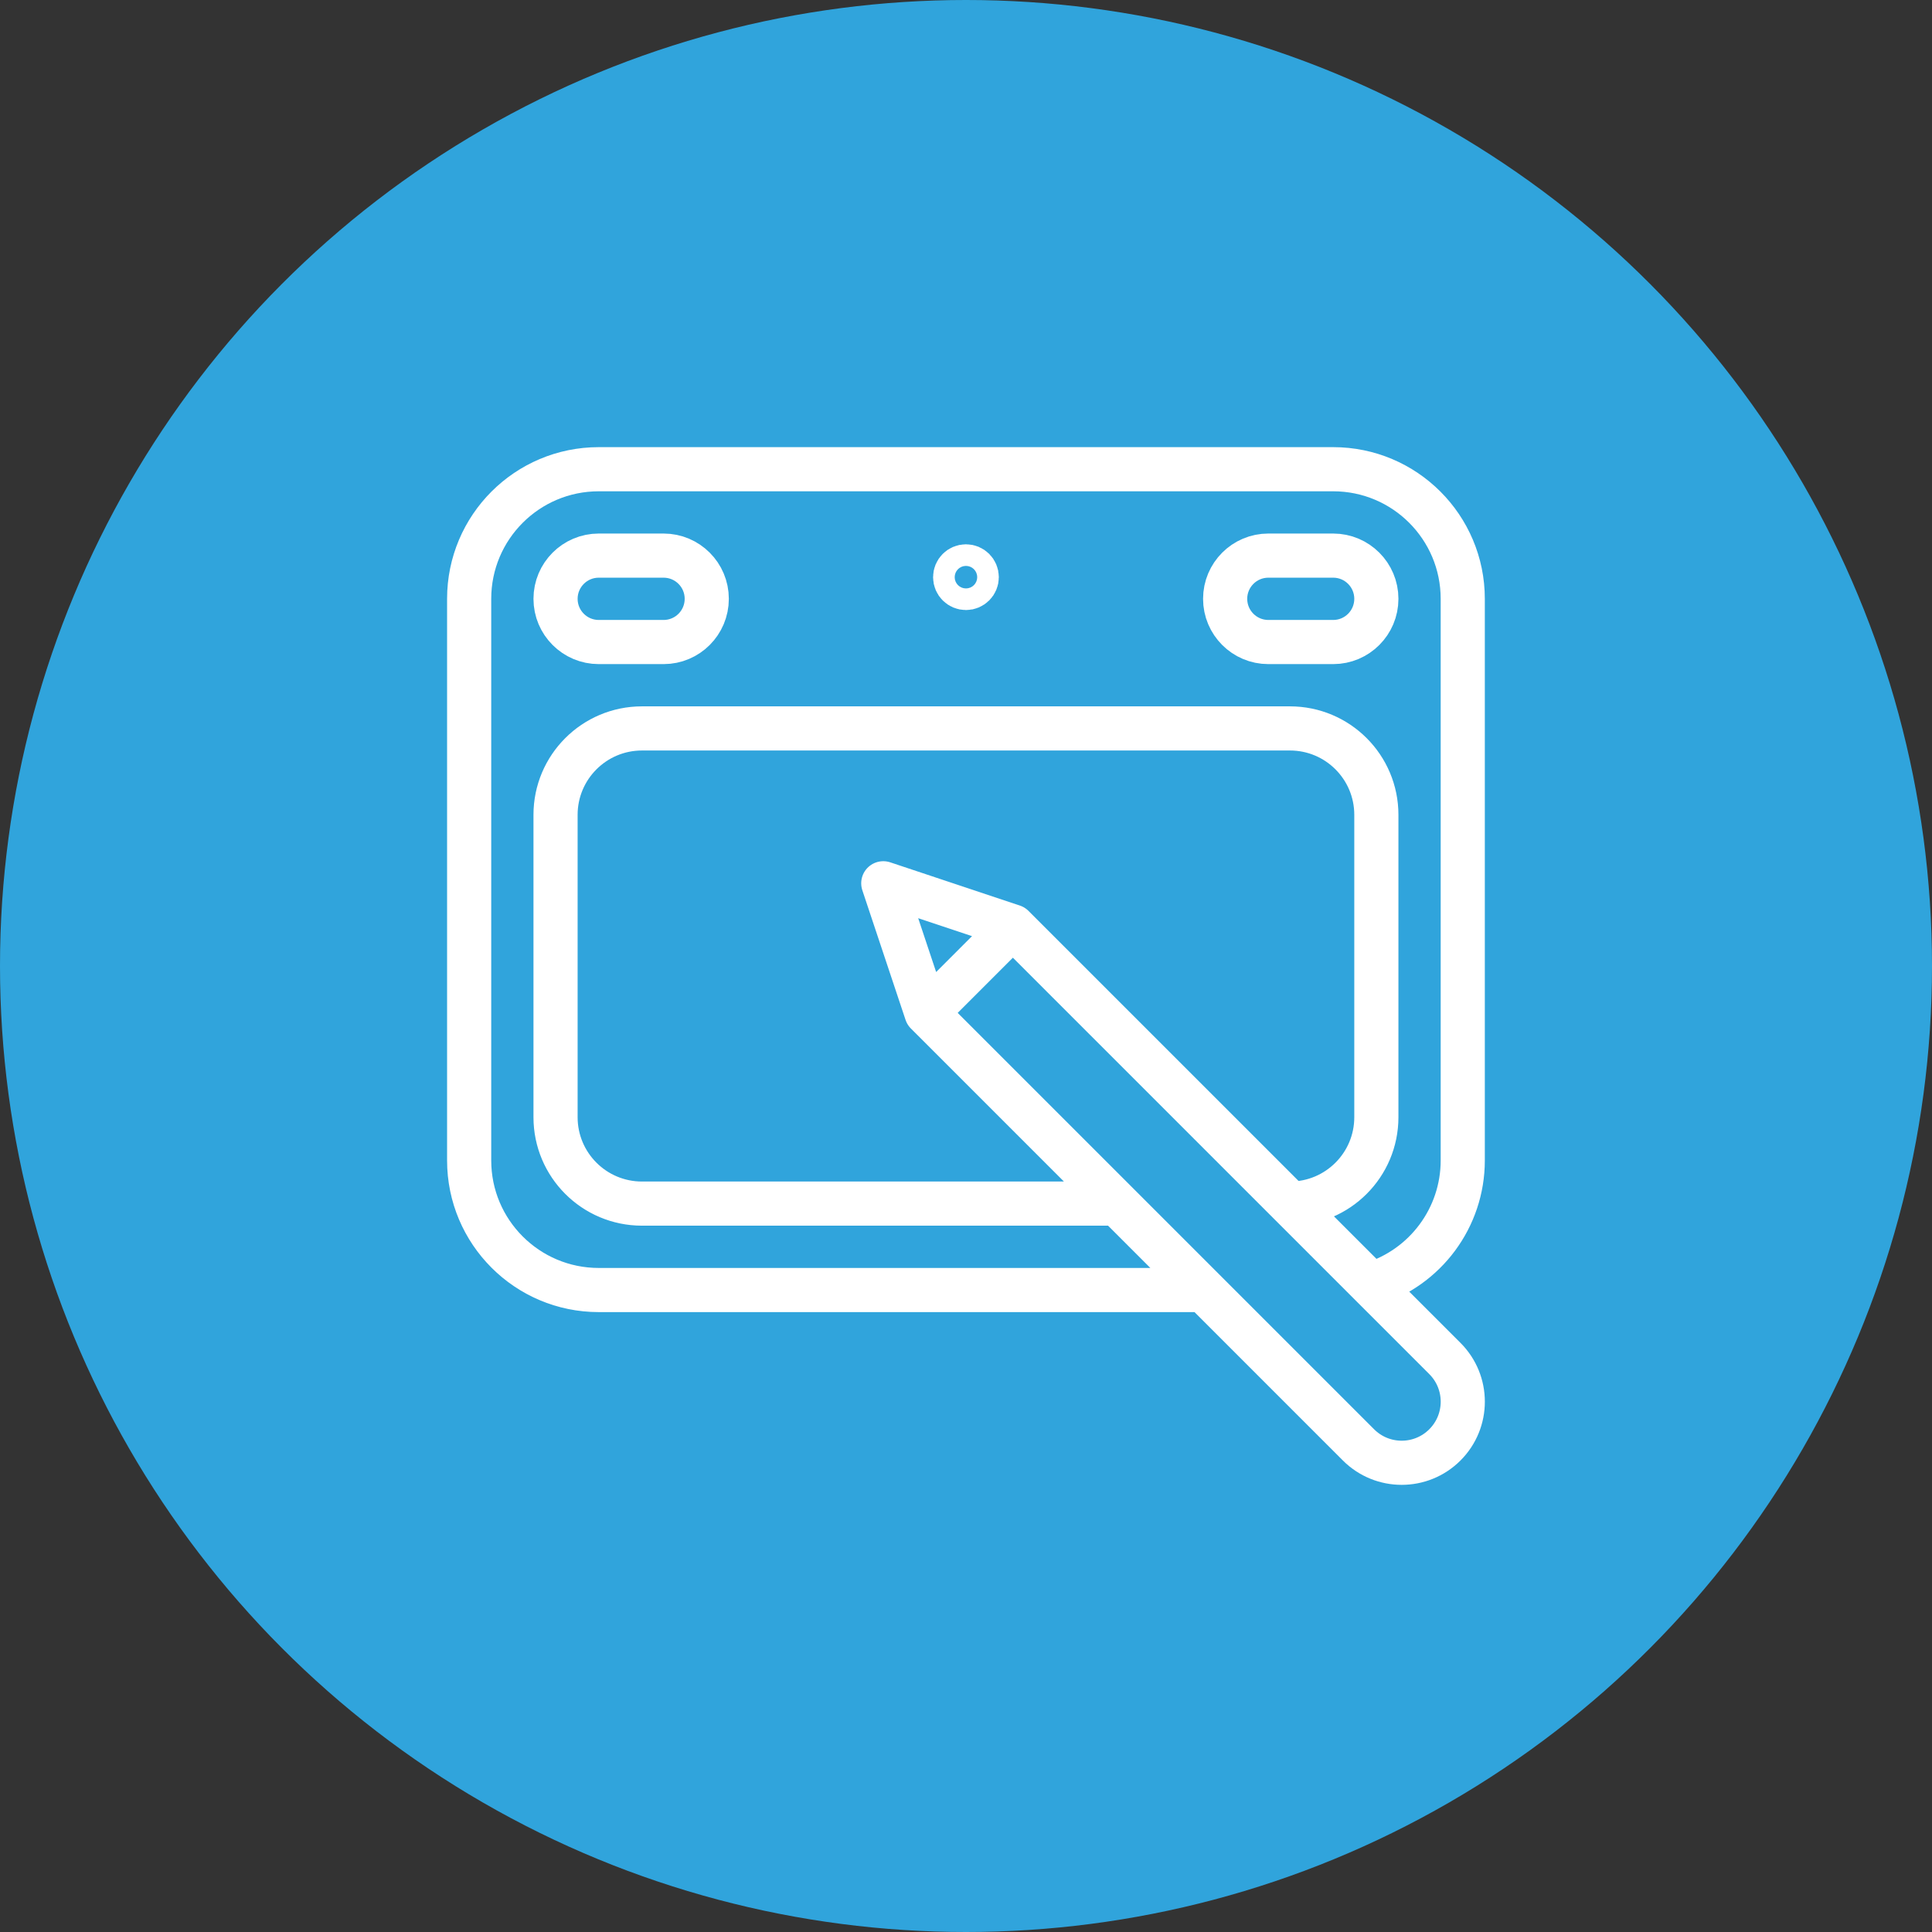
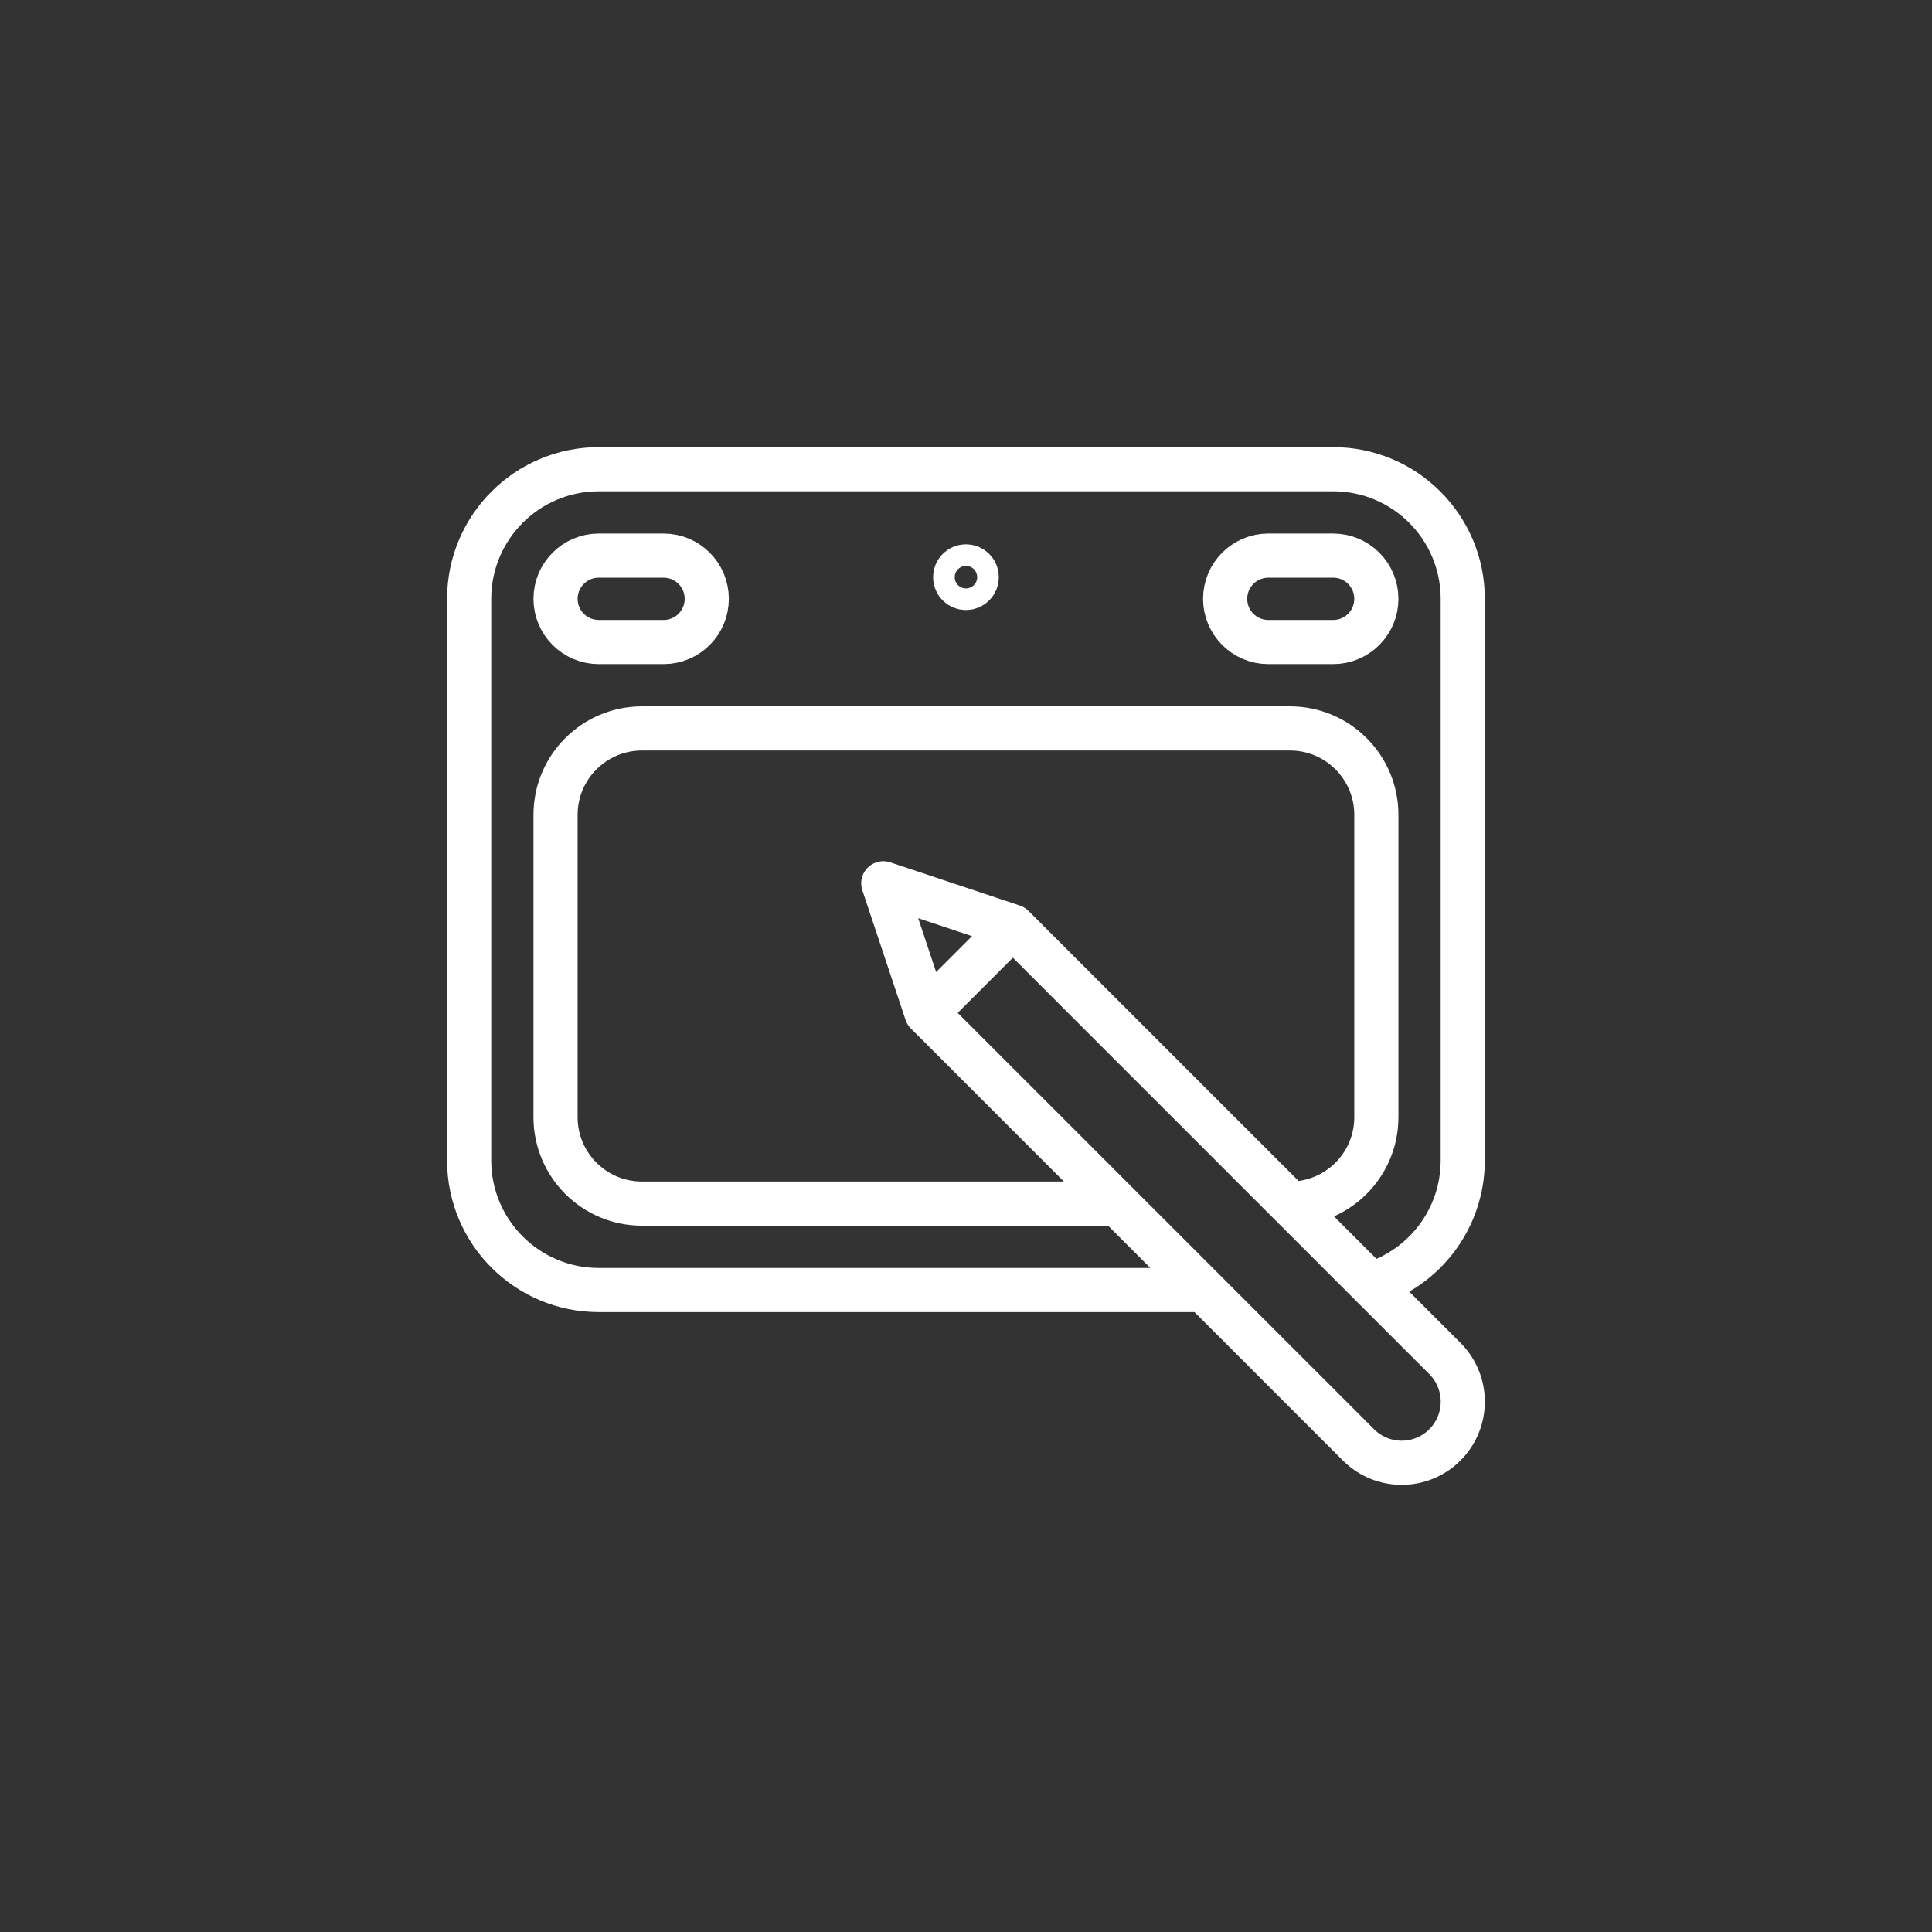
<svg xmlns="http://www.w3.org/2000/svg" width="60" height="60" viewBox="0 0 60 60" fill="none">
  <rect x="0" y="0" width="60" height="60" fill="#333333" stroke="none" />
-   <circle cx="30" cy="30" r="30" fill="#30A4DC" />
  <path d="M28.773 31.456L27.431 27.431L31.456 28.773M28.773 31.456L42.189 44.872C42.93 45.613 44.131 45.613 44.872 44.872C45.613 44.131 45.613 42.93 44.872 42.189L31.456 28.773M28.773 31.456L31.456 28.773M42.572 39.89C44.268 39.374 45.428 37.81 45.427 36.038V18.597C45.427 16.374 43.625 14.572 41.403 14.572H18.595C16.372 14.572 14.57 16.374 14.57 18.597V36.038C14.57 38.261 16.372 40.063 18.595 40.063H37.378M40.061 37.379C41.543 37.379 42.744 36.178 42.744 34.696V25.305C42.744 23.823 41.543 22.622 40.061 22.622H19.937C18.455 22.622 17.253 23.823 17.253 25.305V34.696C17.253 36.178 18.455 37.379 19.937 37.379H34.694M17.253 18.597C17.253 19.338 17.854 19.939 18.595 19.939H20.608C21.349 19.939 21.949 19.338 21.949 18.597C21.949 17.856 21.349 17.255 20.608 17.255H18.595C17.854 17.255 17.253 17.856 17.253 18.597ZM42.744 18.597C42.744 19.338 42.144 19.939 41.403 19.939H39.39C38.649 19.939 38.048 19.338 38.048 18.597C38.048 17.856 38.649 17.255 39.39 17.255H41.403C42.144 17.255 42.744 17.856 42.744 18.597ZM29.999 17.589C30.184 17.589 30.334 17.739 30.334 17.925C30.334 18.11 30.184 18.26 29.999 18.26C29.814 18.26 29.663 18.11 29.663 17.925C29.663 17.739 29.814 17.589 29.999 17.589Z" stroke="white" stroke-width="1.371" stroke-linecap="round" stroke-linejoin="round" />
</svg>